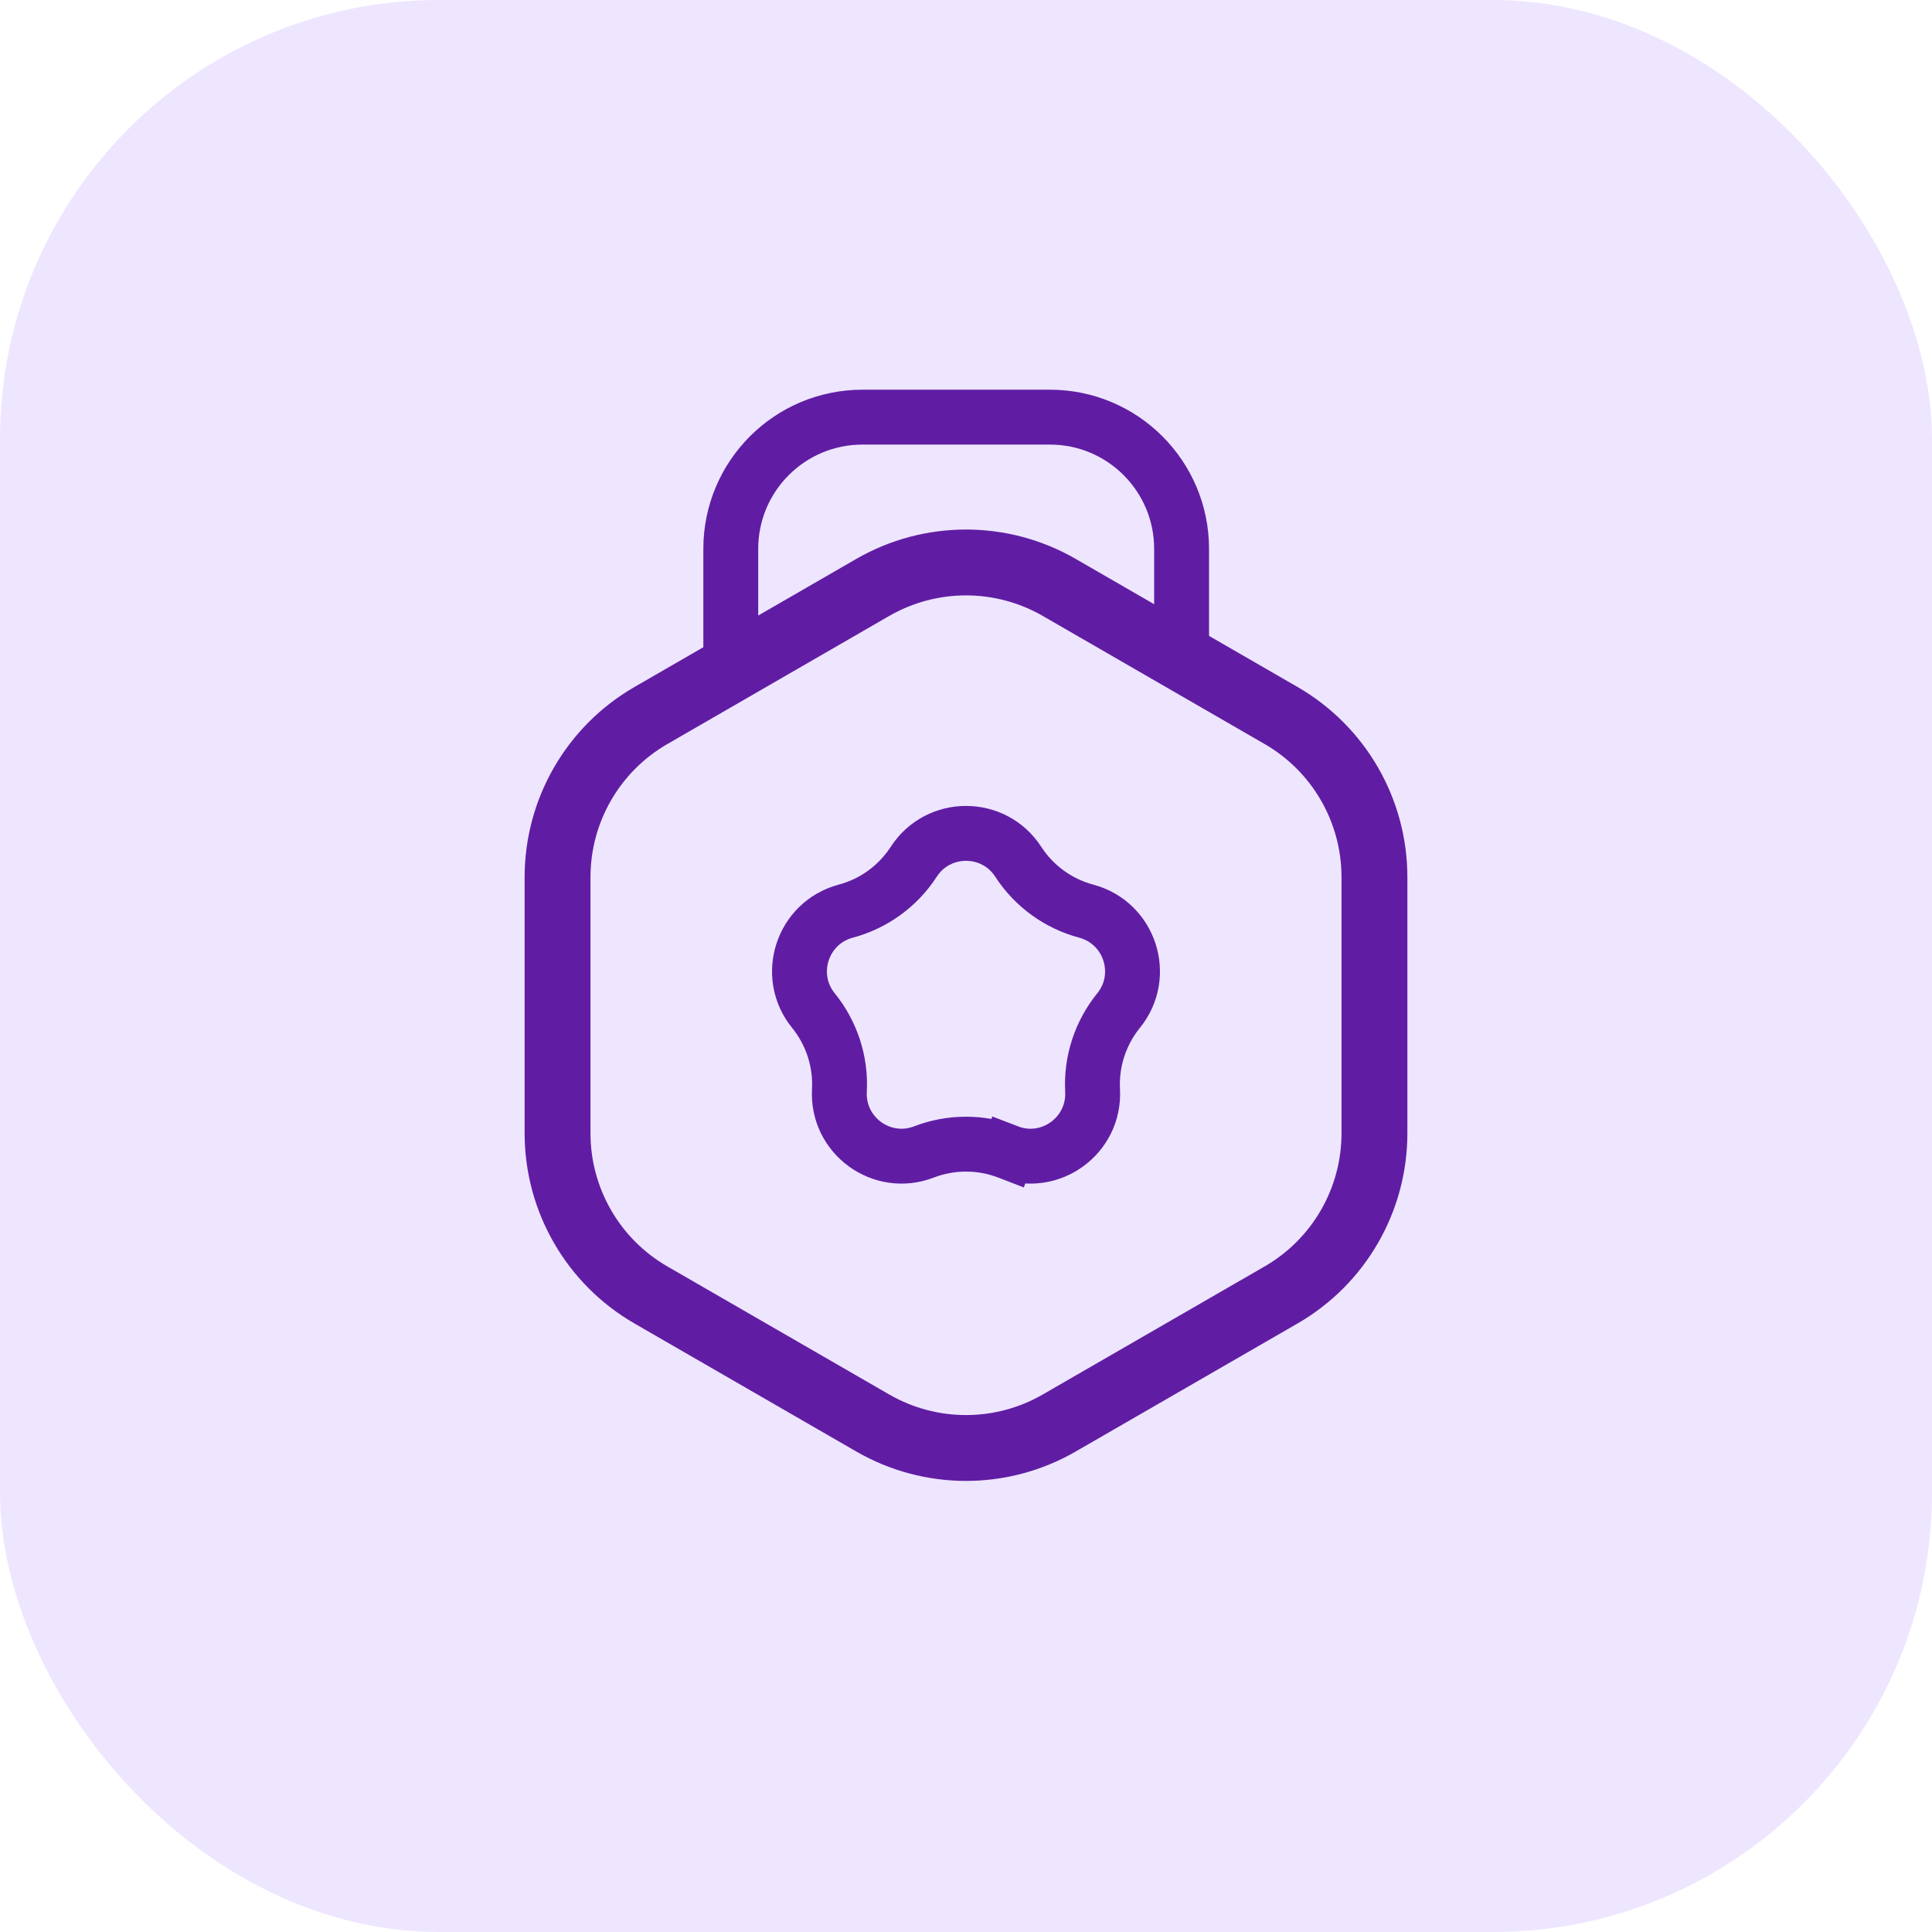
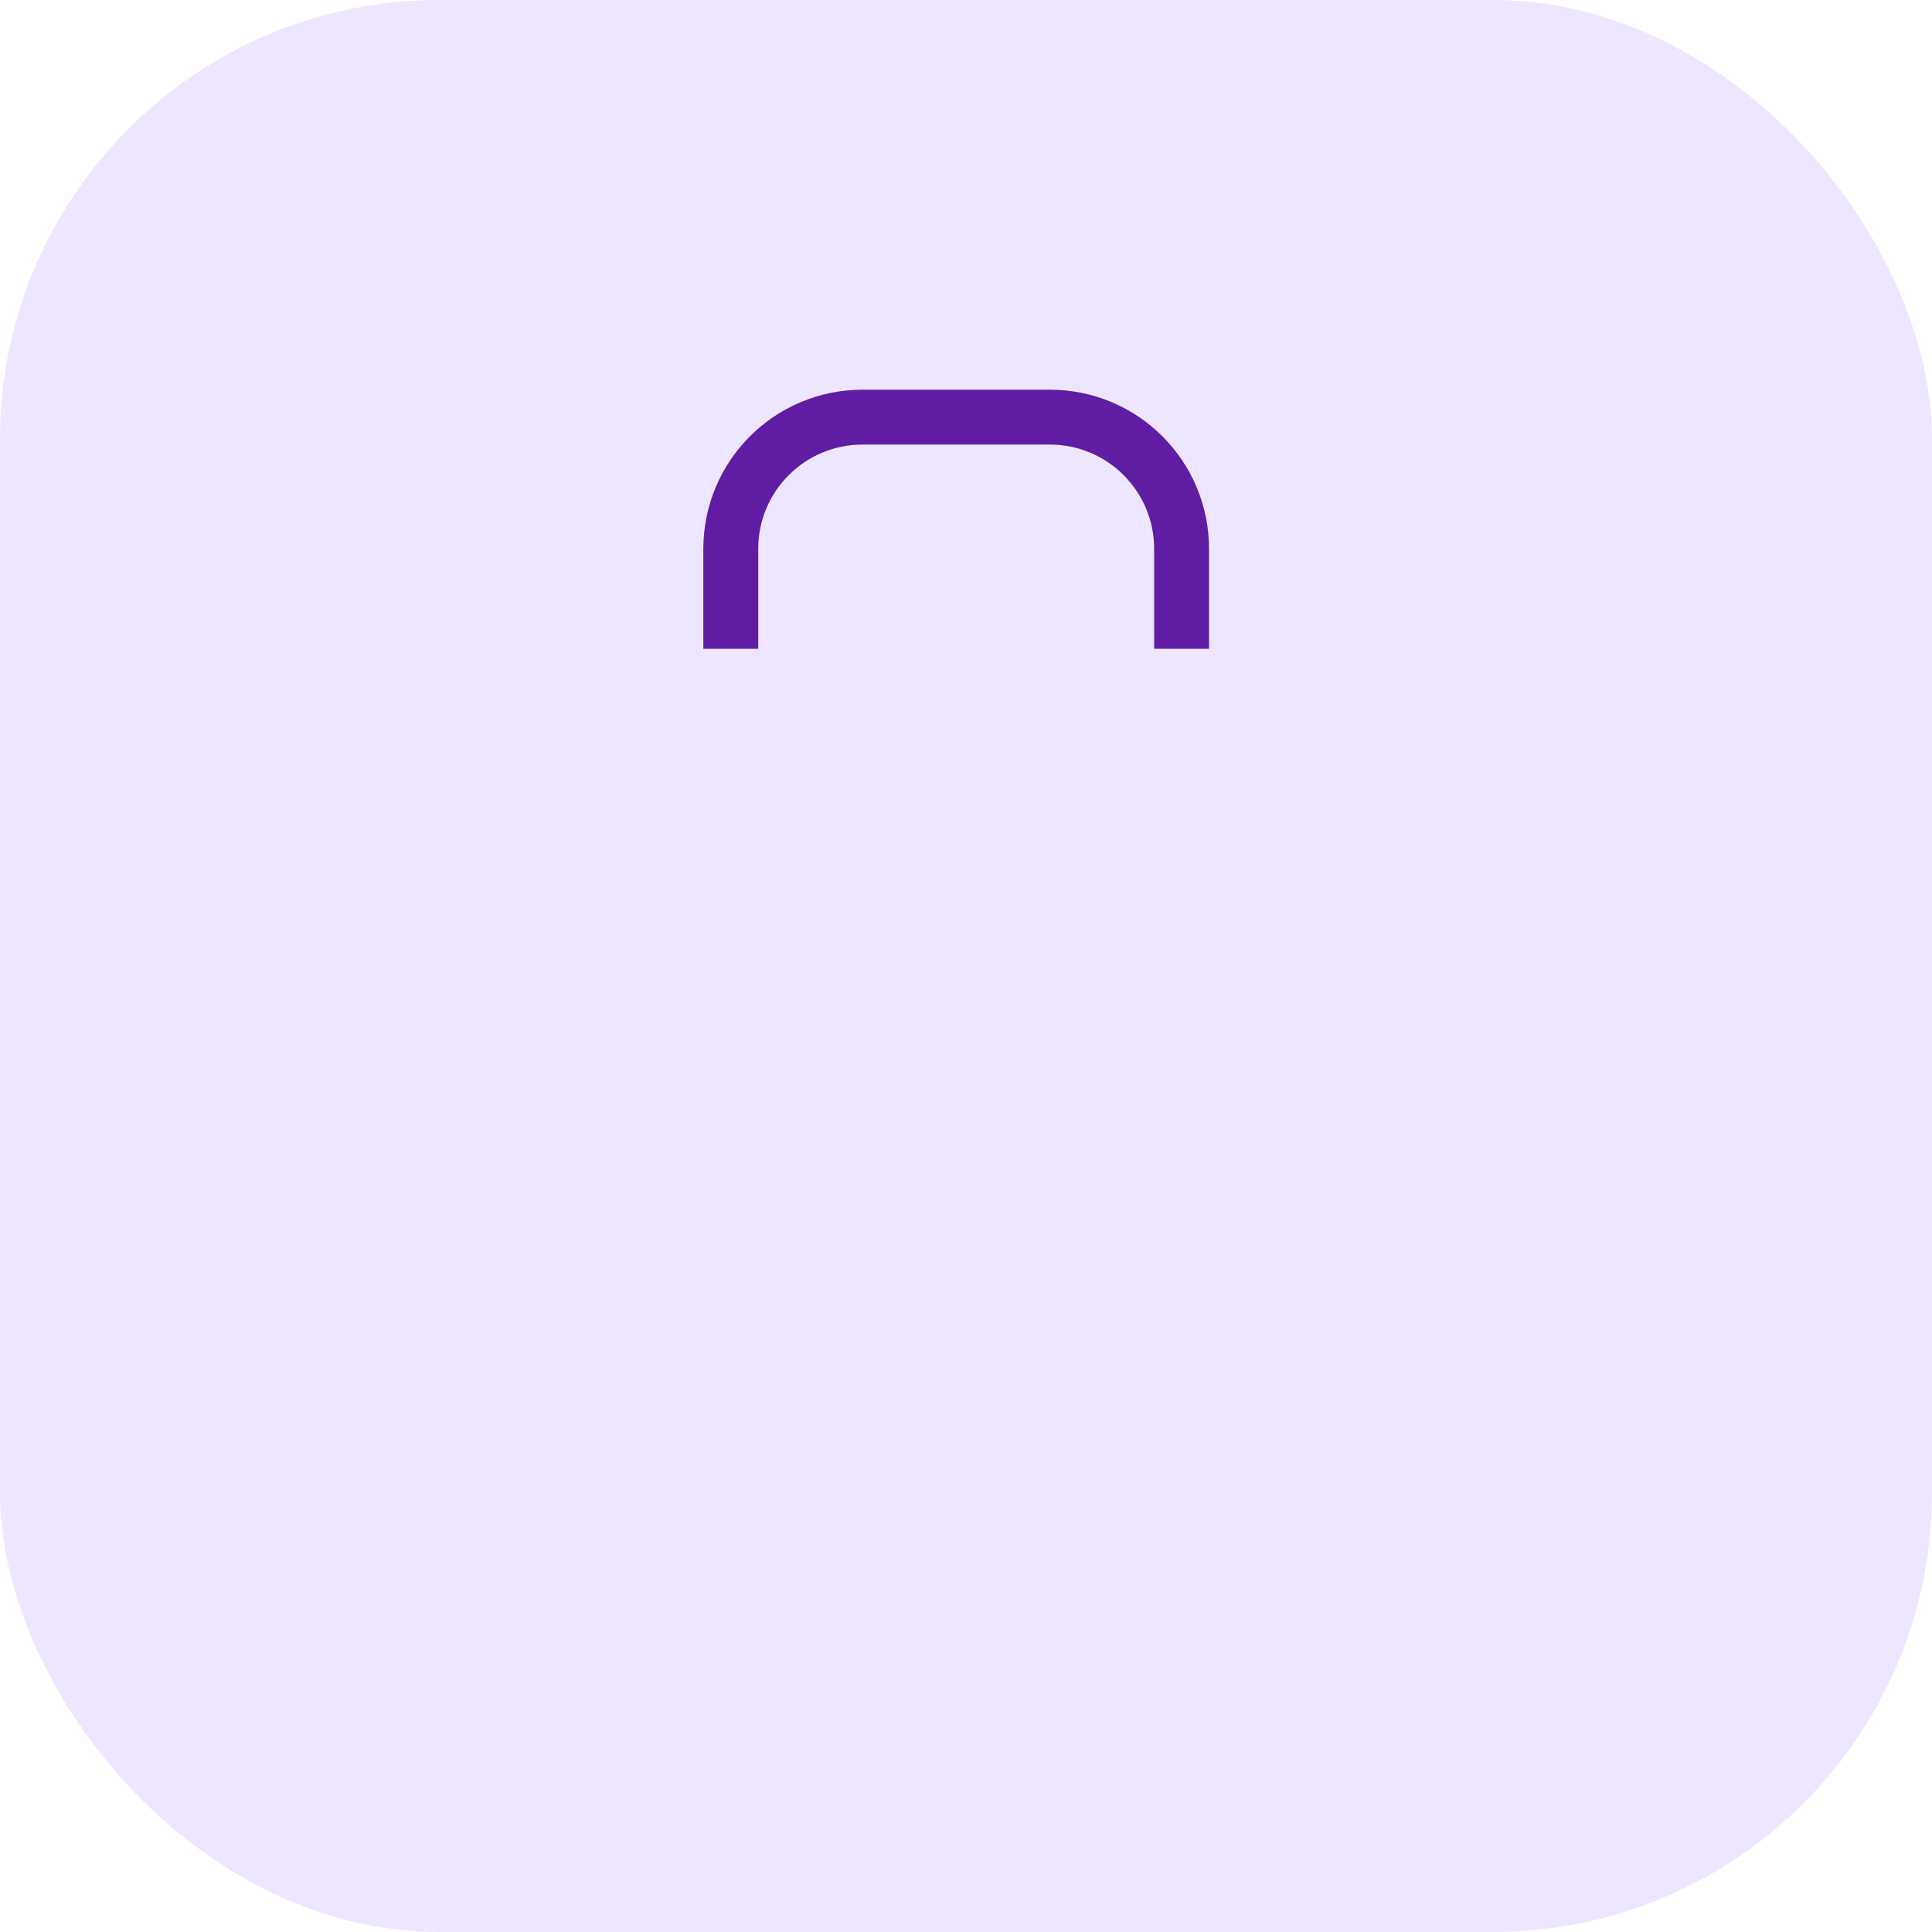
<svg xmlns="http://www.w3.org/2000/svg" width="44" height="44" viewBox="0 0 44 44" fill="none">
  <rect width="44" height="44" rx="10" fill="#EEE6FF" />
-   <path d="M19.875 13.379C21.19 12.62 22.81 12.62 24.125 13.379L29.177 16.296C30.492 17.055 31.302 18.458 31.302 19.977V25.81C31.302 27.328 30.492 28.732 29.177 29.491L24.125 32.407C22.81 33.167 21.19 33.167 19.875 32.407L14.823 29.491C13.508 28.732 12.698 27.328 12.698 25.81V19.977C12.698 18.458 13.508 17.055 14.823 16.296L19.875 13.379Z" stroke="#601DA4" stroke-width="1.5" />
-   <path d="M20.81 19.626C21.369 18.764 22.631 18.764 23.19 19.626C23.549 20.18 24.101 20.581 24.739 20.751C25.732 21.017 26.122 22.217 25.475 23.015C25.059 23.528 24.848 24.177 24.883 24.836C24.937 25.862 23.917 26.604 22.958 26.235L22.733 26.818L22.958 26.235C22.341 25.998 21.659 25.998 21.042 26.235C20.083 26.604 19.063 25.862 19.117 24.836C19.152 24.177 18.941 23.528 18.525 23.015C17.878 22.217 18.268 21.017 19.261 20.751C19.899 20.581 20.451 20.18 20.81 19.626Z" stroke="#601DA4" stroke-width="1.25" />
  <path d="M16.643 14.776V12.5C16.643 10.843 17.986 9.5 19.643 9.5H23.91C25.567 9.5 26.91 10.843 26.91 12.5V14.776" stroke="#601DA4" stroke-width="1.25" />
</svg>